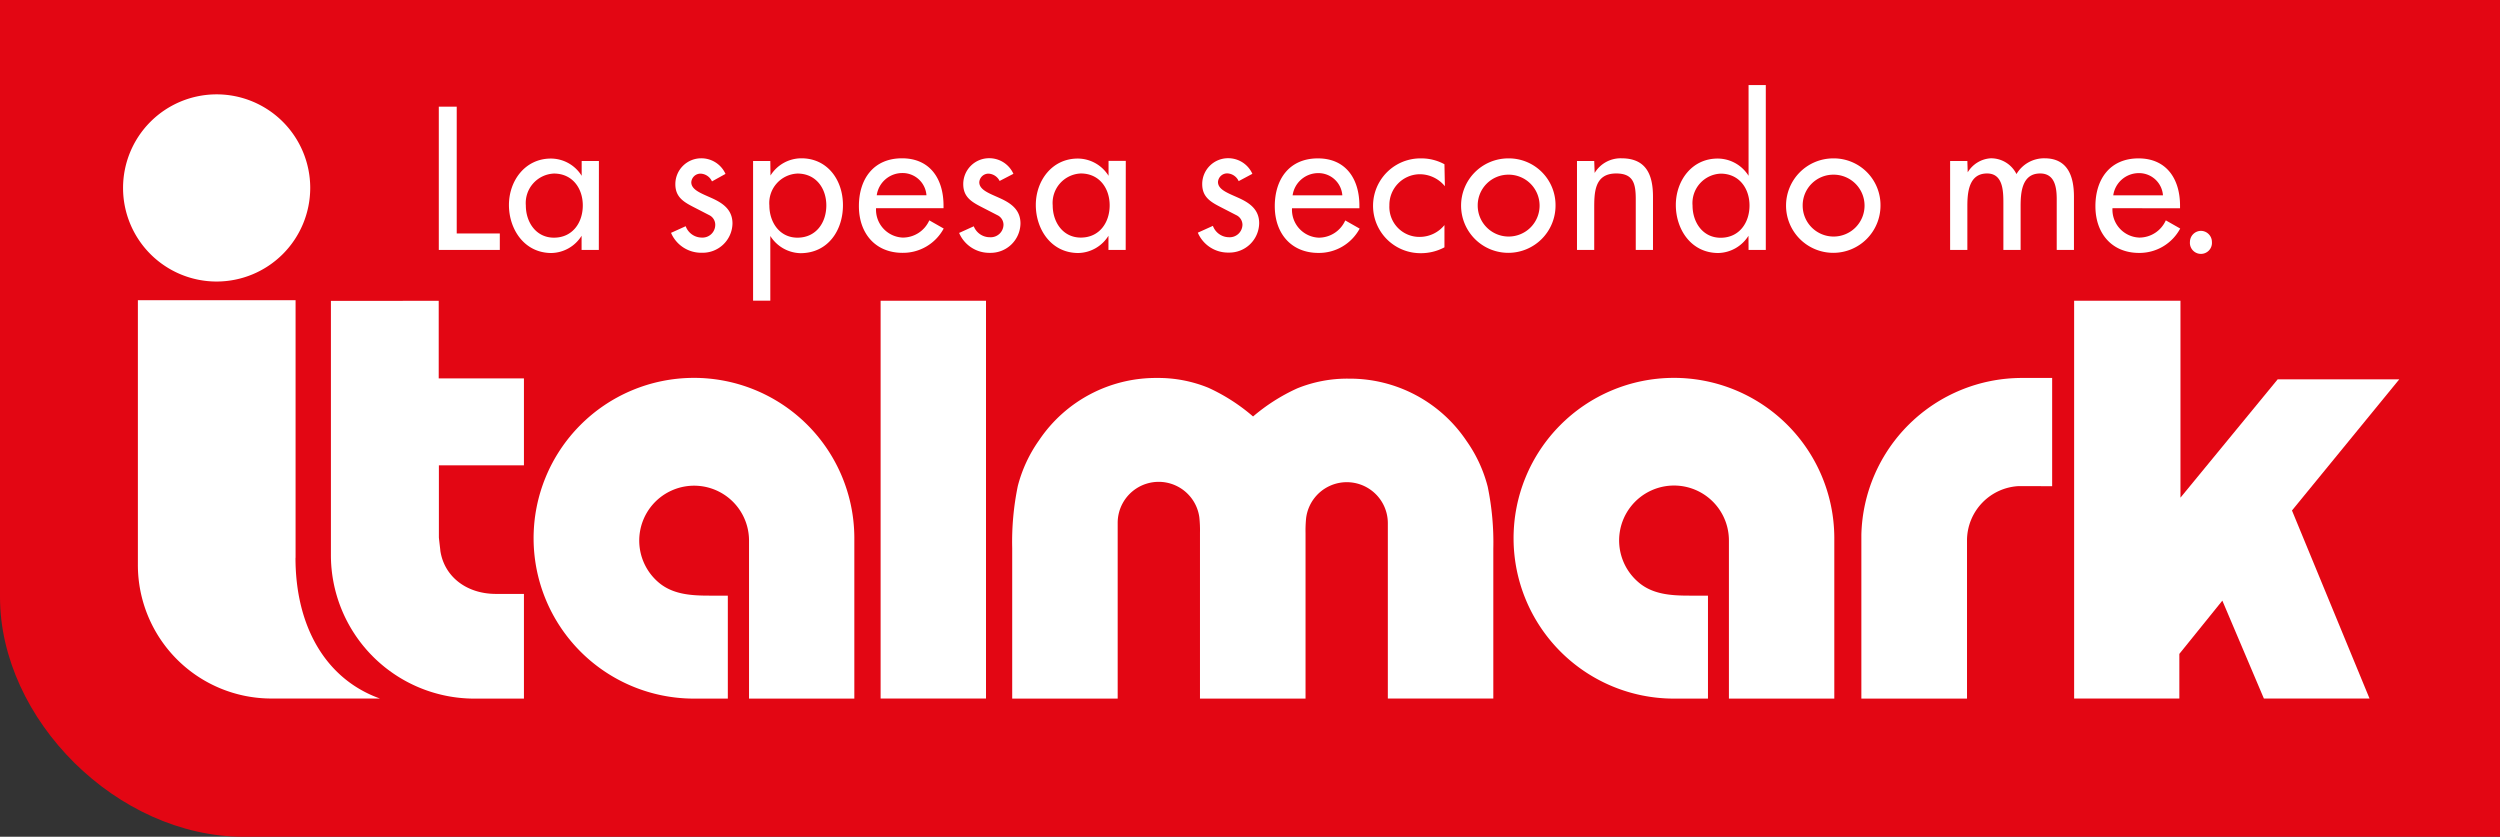
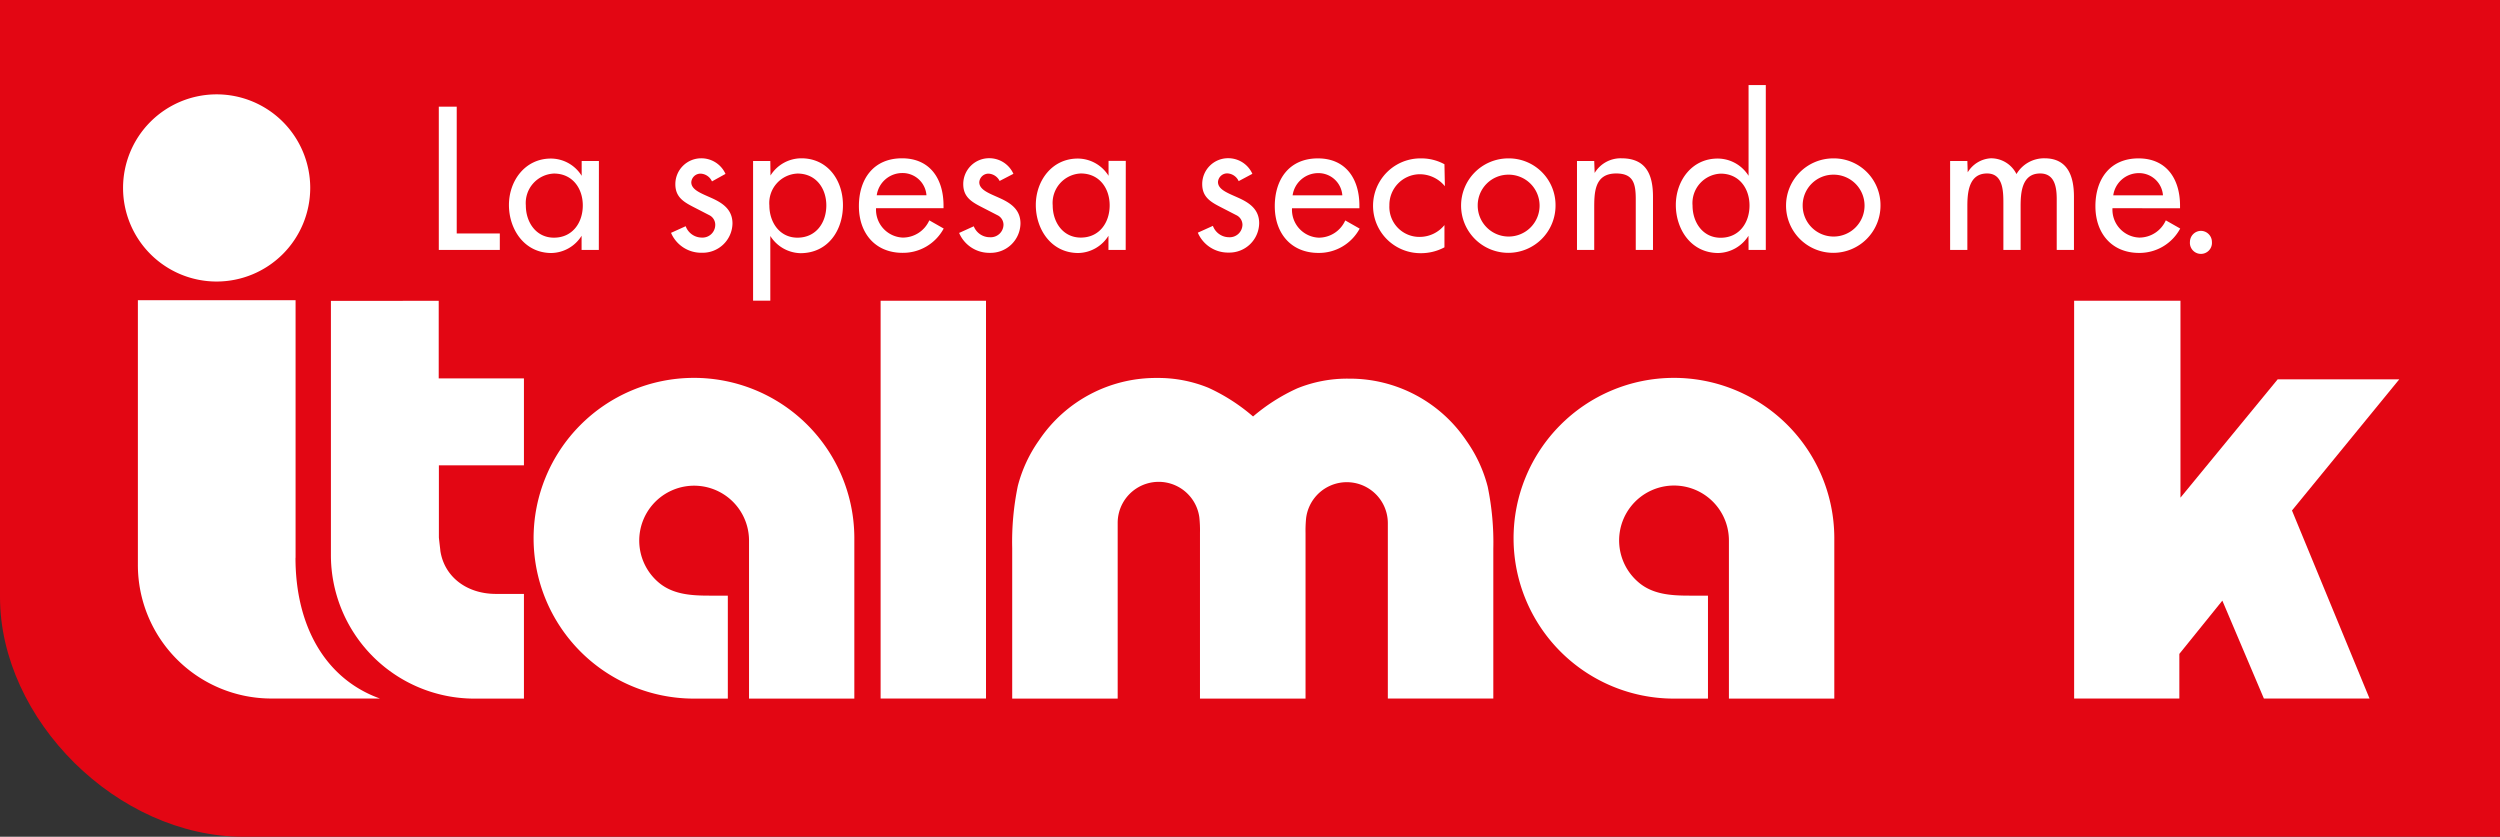
<svg xmlns="http://www.w3.org/2000/svg" id="Livello_1" data-name="Livello 1" viewBox="0 0 290.11 97.1">
  <rect x="0" y="0" width="290.11" height="97.1" fill="#333333" stroke="none" />
  <defs>
    <style>.cls-1{fill:none;}.cls-2{clip-path:url(#clip-path);}.cls-3{fill:#e30613;}.cls-4{fill:#fff;}</style>
    <clipPath id="clip-path">
      <rect class="cls-1" x="-152.92" y="-372.4" width="595.28" height="841.89" />
    </clipPath>
  </defs>
  <title>Italmark_logo</title>
  <g class="cls-2">
    <path class="cls-3" d="M290.11,97.1H28.26C13.6,97.1,0,83.5,0,69.27V0H290.11Z" />
  </g>
  <rect class="cls-4" x="102.19" y="34.9" width="12.23" height="46.16" />
  <g class="cls-2">
    <path class="cls-4" d="M60.8,43.91H50.91v-9H38.4V64.34A16.66,16.66,0,0,0,54.95,81.07H60.8V68.92H57.56c-3.42,0-6-2-6.46-5h0c0-.12-.12-1-.17-1.55V54H60.8Z" />
    <path class="cls-4" d="M80.52,81.07A18.61,18.61,0,1,1,99.14,62.32V81.07H86.92V67.17c0-.12,0-4.18,0-4.42a6.37,6.37,0,1,0-10.65,4.7c1.69,1.55,3.93,1.67,6.1,1.67h2.09V81.07Z" />
    <path class="cls-4" d="M194.24,81.07a18.61,18.61,0,1,1,18.62-18.75V81.07H200.63V67.17c0-.12,0-4.18,0-4.42A6.37,6.37,0,1,0,190,67.45c1.69,1.55,3.93,1.67,6.11,1.67h2.09V81.07Z" />
    <path class="cls-4" d="M34.3,64.73V34.84H16V65.51A15.5,15.5,0,0,0,31.45,81.06H44.09c-6.35-2.28-9.8-8.43-9.8-16.33" />
    <path class="cls-4" d="M36,21.81A10.86,10.86,0,1,0,25.16,32.67,10.87,10.87,0,0,0,36,21.81" />
  </g>
  <polygon class="cls-4" points="278.42 44.02 264.31 44.02 253.03 57.75 253.03 34.9 240.69 34.9 240.69 81.06 252.9 81.06 252.9 75.88 257.89 69.7 262.71 81.06 274.97 81.06 265.97 59.24 278.42 44.02" />
  <g class="cls-2">
    <path class="cls-4" d="M173.29,63.69a32,32,0,0,0-.65-7.21,16.14,16.14,0,0,0-2.45-5.3,16.31,16.31,0,0,0-13.66-7.24,15.41,15.41,0,0,0-6,1.13,21.72,21.72,0,0,0-5.12,3.26A21.73,21.73,0,0,0,140.23,45a15.41,15.41,0,0,0-6-1.14,16.33,16.33,0,0,0-13.66,7.24,16.16,16.16,0,0,0-2.46,5.3,32,32,0,0,0-.65,7.21V81.07h12.24V60.69a4.76,4.76,0,0,1,9.48-.63,14.36,14.36,0,0,1,.07,1.77V81.07H151.5V61.87a14.58,14.58,0,0,1,.07-1.77,4.76,4.76,0,0,1,9.48.63c0,.59,0,.42,0,1V81.06h12.24Z" />
-     <path class="cls-4" d="M238.14,56.42V43.86h-3.59A18.64,18.64,0,0,0,216,62.07v19h12.26V63.23c0-.54,0-.24,0-.63a6.33,6.33,0,0,1,6-6.19Z" />
    <path class="cls-4" d="M255.41,26.79a1.29,1.29,0,0,0-1.28,1.28,1.28,1.28,0,1,0,2.55,0,1.29,1.29,0,0,0-1.28-1.28m-10.17-4.12a3,3,0,0,1,2.93-2.58A2.78,2.78,0,0,1,251,22.67Zm7.75,1.5v-.31c0-3.06-1.54-5.48-4.82-5.48s-5,2.38-5,5.55,1.92,5.42,5.07,5.42A5.36,5.36,0,0,0,253,26.52l-1.67-.95a3.37,3.37,0,0,1-3.08,2,3.24,3.24,0,0,1-3.11-3.41ZM228.3,18.68h-2V29h2V23.92c0-1.61.18-3.79,2.29-3.79,1.83,0,1.89,2,1.89,3.39V29h2V23.92c0-1.58.15-3.79,2.27-3.79,1.74,0,1.92,1.7,1.92,3V29h2V22.82c0-2.33-.7-4.45-3.41-4.45A3.72,3.72,0,0,0,234,20.2a3.29,3.29,0,0,0-3-1.83A3.36,3.36,0,0,0,228.34,20h0Zm-15.59,1.59a3.59,3.59,0,1,1-3.52,3.59,3.56,3.56,0,0,1,3.52-3.59m0-1.89a5.48,5.48,0,1,0,5.51,5.48,5.42,5.42,0,0,0-5.51-5.48M202.91,29h2V9.87h-2V20.4h0a4.23,4.23,0,0,0-3.59-2c-3,0-4.85,2.58-4.85,5.39s1.76,5.57,4.93,5.57a4.25,4.25,0,0,0,3.5-2h0Zm-3.24-1.41c-2.09,0-3.26-1.81-3.26-3.74a3.42,3.42,0,0,1,3.26-3.7c2.14,0,3.35,1.7,3.35,3.7s-1.19,3.74-3.35,3.74M185,18.68h-2V29h2V24.25c0-1.87,0-4.12,2.55-4.12,2,0,2.27,1.19,2.27,3V29h2V22.84c0-2.51-.75-4.47-3.66-4.47a3.52,3.52,0,0,0-3.11,1.7h0Zm-10,1.59a3.59,3.59,0,1,1-3.52,3.59,3.56,3.56,0,0,1,3.52-3.59m0-1.89a5.48,5.48,0,1,0,5.51,5.48,5.42,5.42,0,0,0-5.51-5.48m-7.38.68a5.58,5.58,0,0,0-2.73-.68,5.48,5.48,0,1,0-.11,11,5.77,5.77,0,0,0,2.84-.68V26.12a3.7,3.7,0,0,1-2.82,1.37,3.48,3.48,0,0,1-3.57-3.66,3.56,3.56,0,0,1,3.44-3.61,3.78,3.78,0,0,1,3,1.39ZM150,22.67a3,3,0,0,1,2.93-2.58,2.78,2.78,0,0,1,2.84,2.58Zm7.75,1.5v-.31c0-3.06-1.54-5.48-4.82-5.48s-5,2.38-5,5.55,1.92,5.42,5.07,5.42a5.36,5.36,0,0,0,4.78-2.82l-1.67-.95a3.37,3.37,0,0,1-3.08,2,3.24,3.24,0,0,1-3.1-3.41Zm-12.42-4a3.07,3.07,0,0,0-2.82-1.81,3,3,0,0,0-3,3c0,1.41.84,2,2,2.6l1.94,1a1.25,1.25,0,0,1,.73,1.12,1.48,1.48,0,0,1-1.56,1.45,2,2,0,0,1-1.87-1.32L139,27a3.8,3.8,0,0,0,3.57,2.31,3.46,3.46,0,0,0,3.55-3.41c0-1.63-1.17-2.38-2.38-2.93s-2.4-.95-2.4-1.85a1.07,1.07,0,0,1,1.08-1,1.52,1.52,0,0,1,1.32.9Zm-14.69-1.5h-2V20.4h0a4.22,4.22,0,0,0-3.57-2c-3,0-4.87,2.58-4.87,5.39s1.78,5.57,4.93,5.57a4.22,4.22,0,0,0,3.5-2h0V29h2Zm-5.22,8.9c-2.09,0-3.26-1.81-3.26-3.74a3.42,3.42,0,0,1,3.26-3.7c2.14,0,3.35,1.7,3.35,3.7s-1.19,3.74-3.35,3.74m-7.82-7.4a3.07,3.07,0,0,0-2.82-1.81,3,3,0,0,0-3,3c0,1.41.84,2,2,2.6l1.94,1a1.24,1.24,0,0,1,.73,1.12,1.48,1.48,0,0,1-1.56,1.45A2,2,0,0,1,113,26.26l-1.7.77a3.8,3.8,0,0,0,3.57,2.31,3.46,3.46,0,0,0,3.55-3.41c0-1.63-1.17-2.38-2.38-2.93s-2.4-.95-2.4-1.85a1.07,1.07,0,0,1,1.08-1A1.53,1.53,0,0,1,116,21Zm-15.86,2.49a3,3,0,0,1,2.93-2.58,2.78,2.78,0,0,1,2.84,2.58Zm7.75,1.5v-.31c0-3.06-1.54-5.48-4.82-5.48s-5,2.38-5,5.55,1.92,5.42,5.06,5.42a5.36,5.36,0,0,0,4.78-2.82l-1.67-.95a3.37,3.37,0,0,1-3.08,2,3.24,3.24,0,0,1-3.1-3.41ZM89.39,18.68h-2V34.89h2V27.38h0a4.25,4.25,0,0,0,3.5,2c3.17,0,4.93-2.62,4.93-5.57S96,18.37,93,18.37a4.23,4.23,0,0,0-3.59,2h0Zm3.15,8.9c-2.09,0-3.26-1.81-3.26-3.74a3.42,3.42,0,0,1,3.26-3.7c2.14,0,3.35,1.7,3.35,3.7s-1.19,3.74-3.35,3.74m-8.35-7.4a3.07,3.07,0,0,0-2.82-1.81,3,3,0,0,0-3,3c0,1.41.84,2,2,2.6l1.94,1A1.24,1.24,0,0,1,83,26.12a1.48,1.48,0,0,1-1.56,1.45,2,2,0,0,1-1.87-1.32l-1.7.77a3.8,3.8,0,0,0,3.57,2.31A3.46,3.46,0,0,0,85,25.93c0-1.63-1.17-2.38-2.38-2.93s-2.4-.95-2.4-1.85a1.07,1.07,0,0,1,1.08-1,1.52,1.52,0,0,1,1.32.9ZM69.5,18.68h-2V20.4h0a4.22,4.22,0,0,0-3.57-2c-3,0-4.87,2.58-4.87,5.39s1.78,5.57,4.93,5.57a4.22,4.22,0,0,0,3.5-2h0V29h2Zm-5.22,8.9c-2.09,0-3.26-1.81-3.26-3.74a3.42,3.42,0,0,1,3.26-3.7c2.14,0,3.35,1.7,3.35,3.7s-1.19,3.74-3.35,3.74M53,12.38H50.92V29H58V27.09H53Z" />
  </g>
</svg>